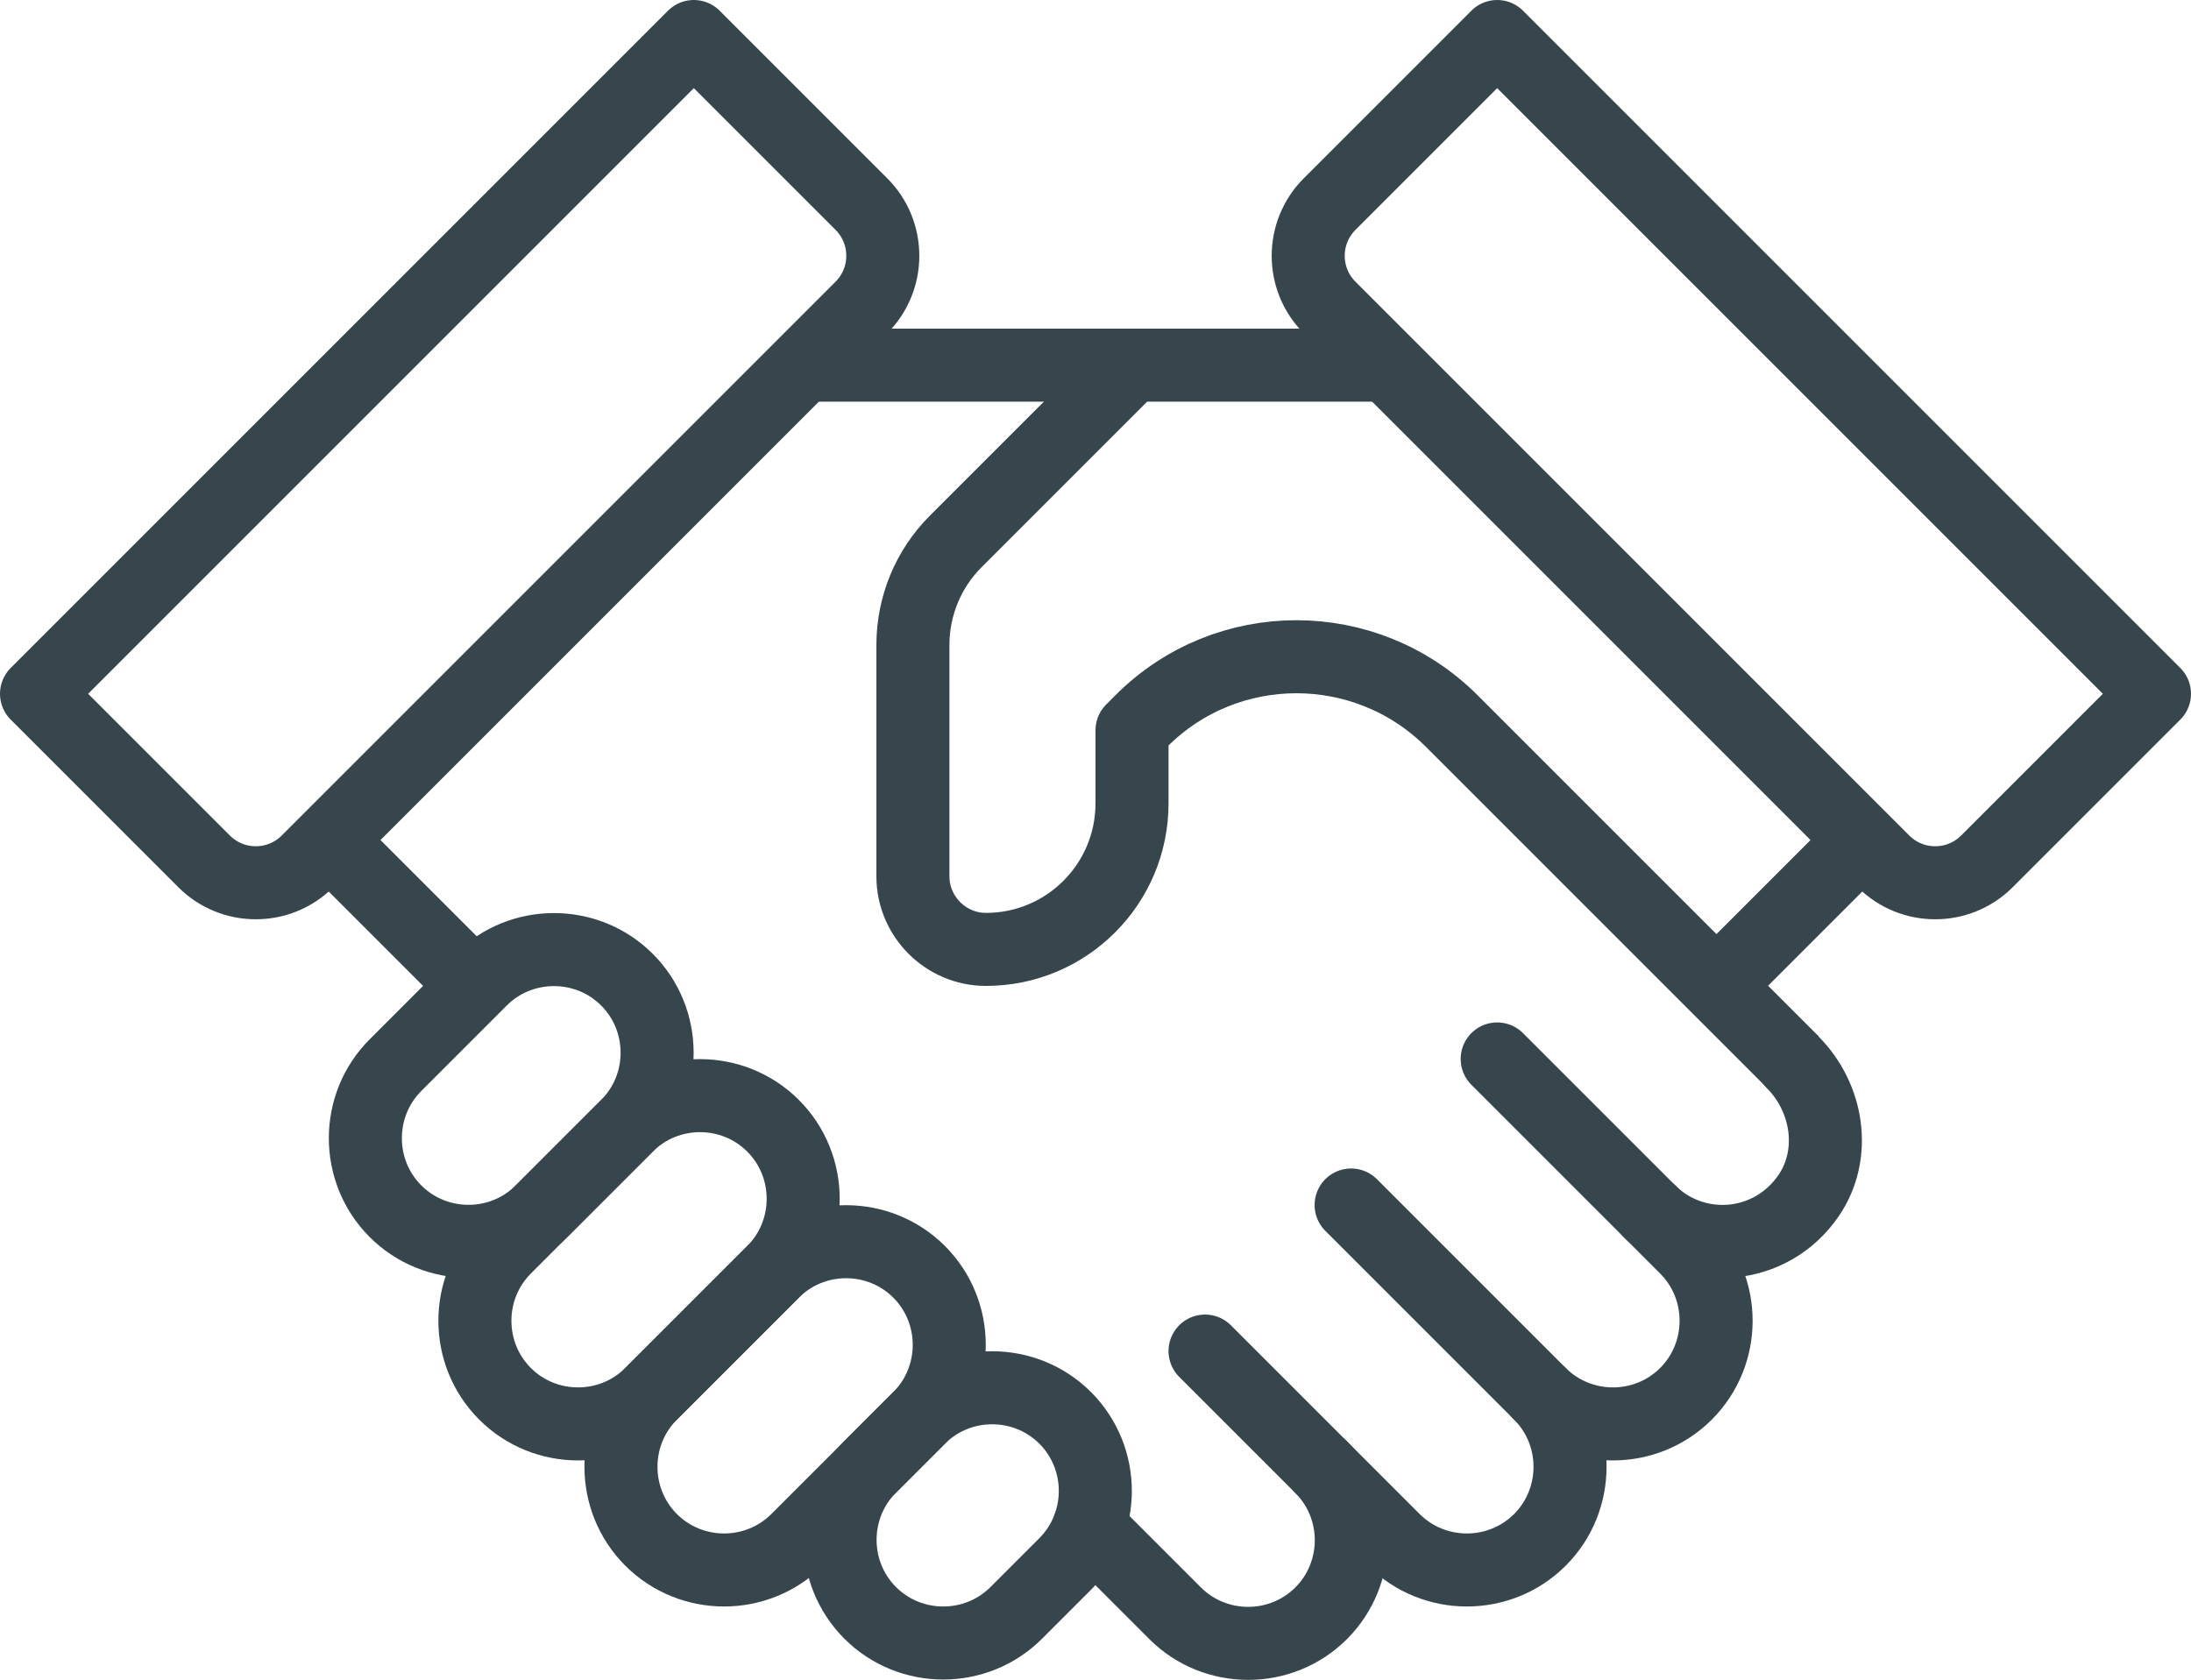
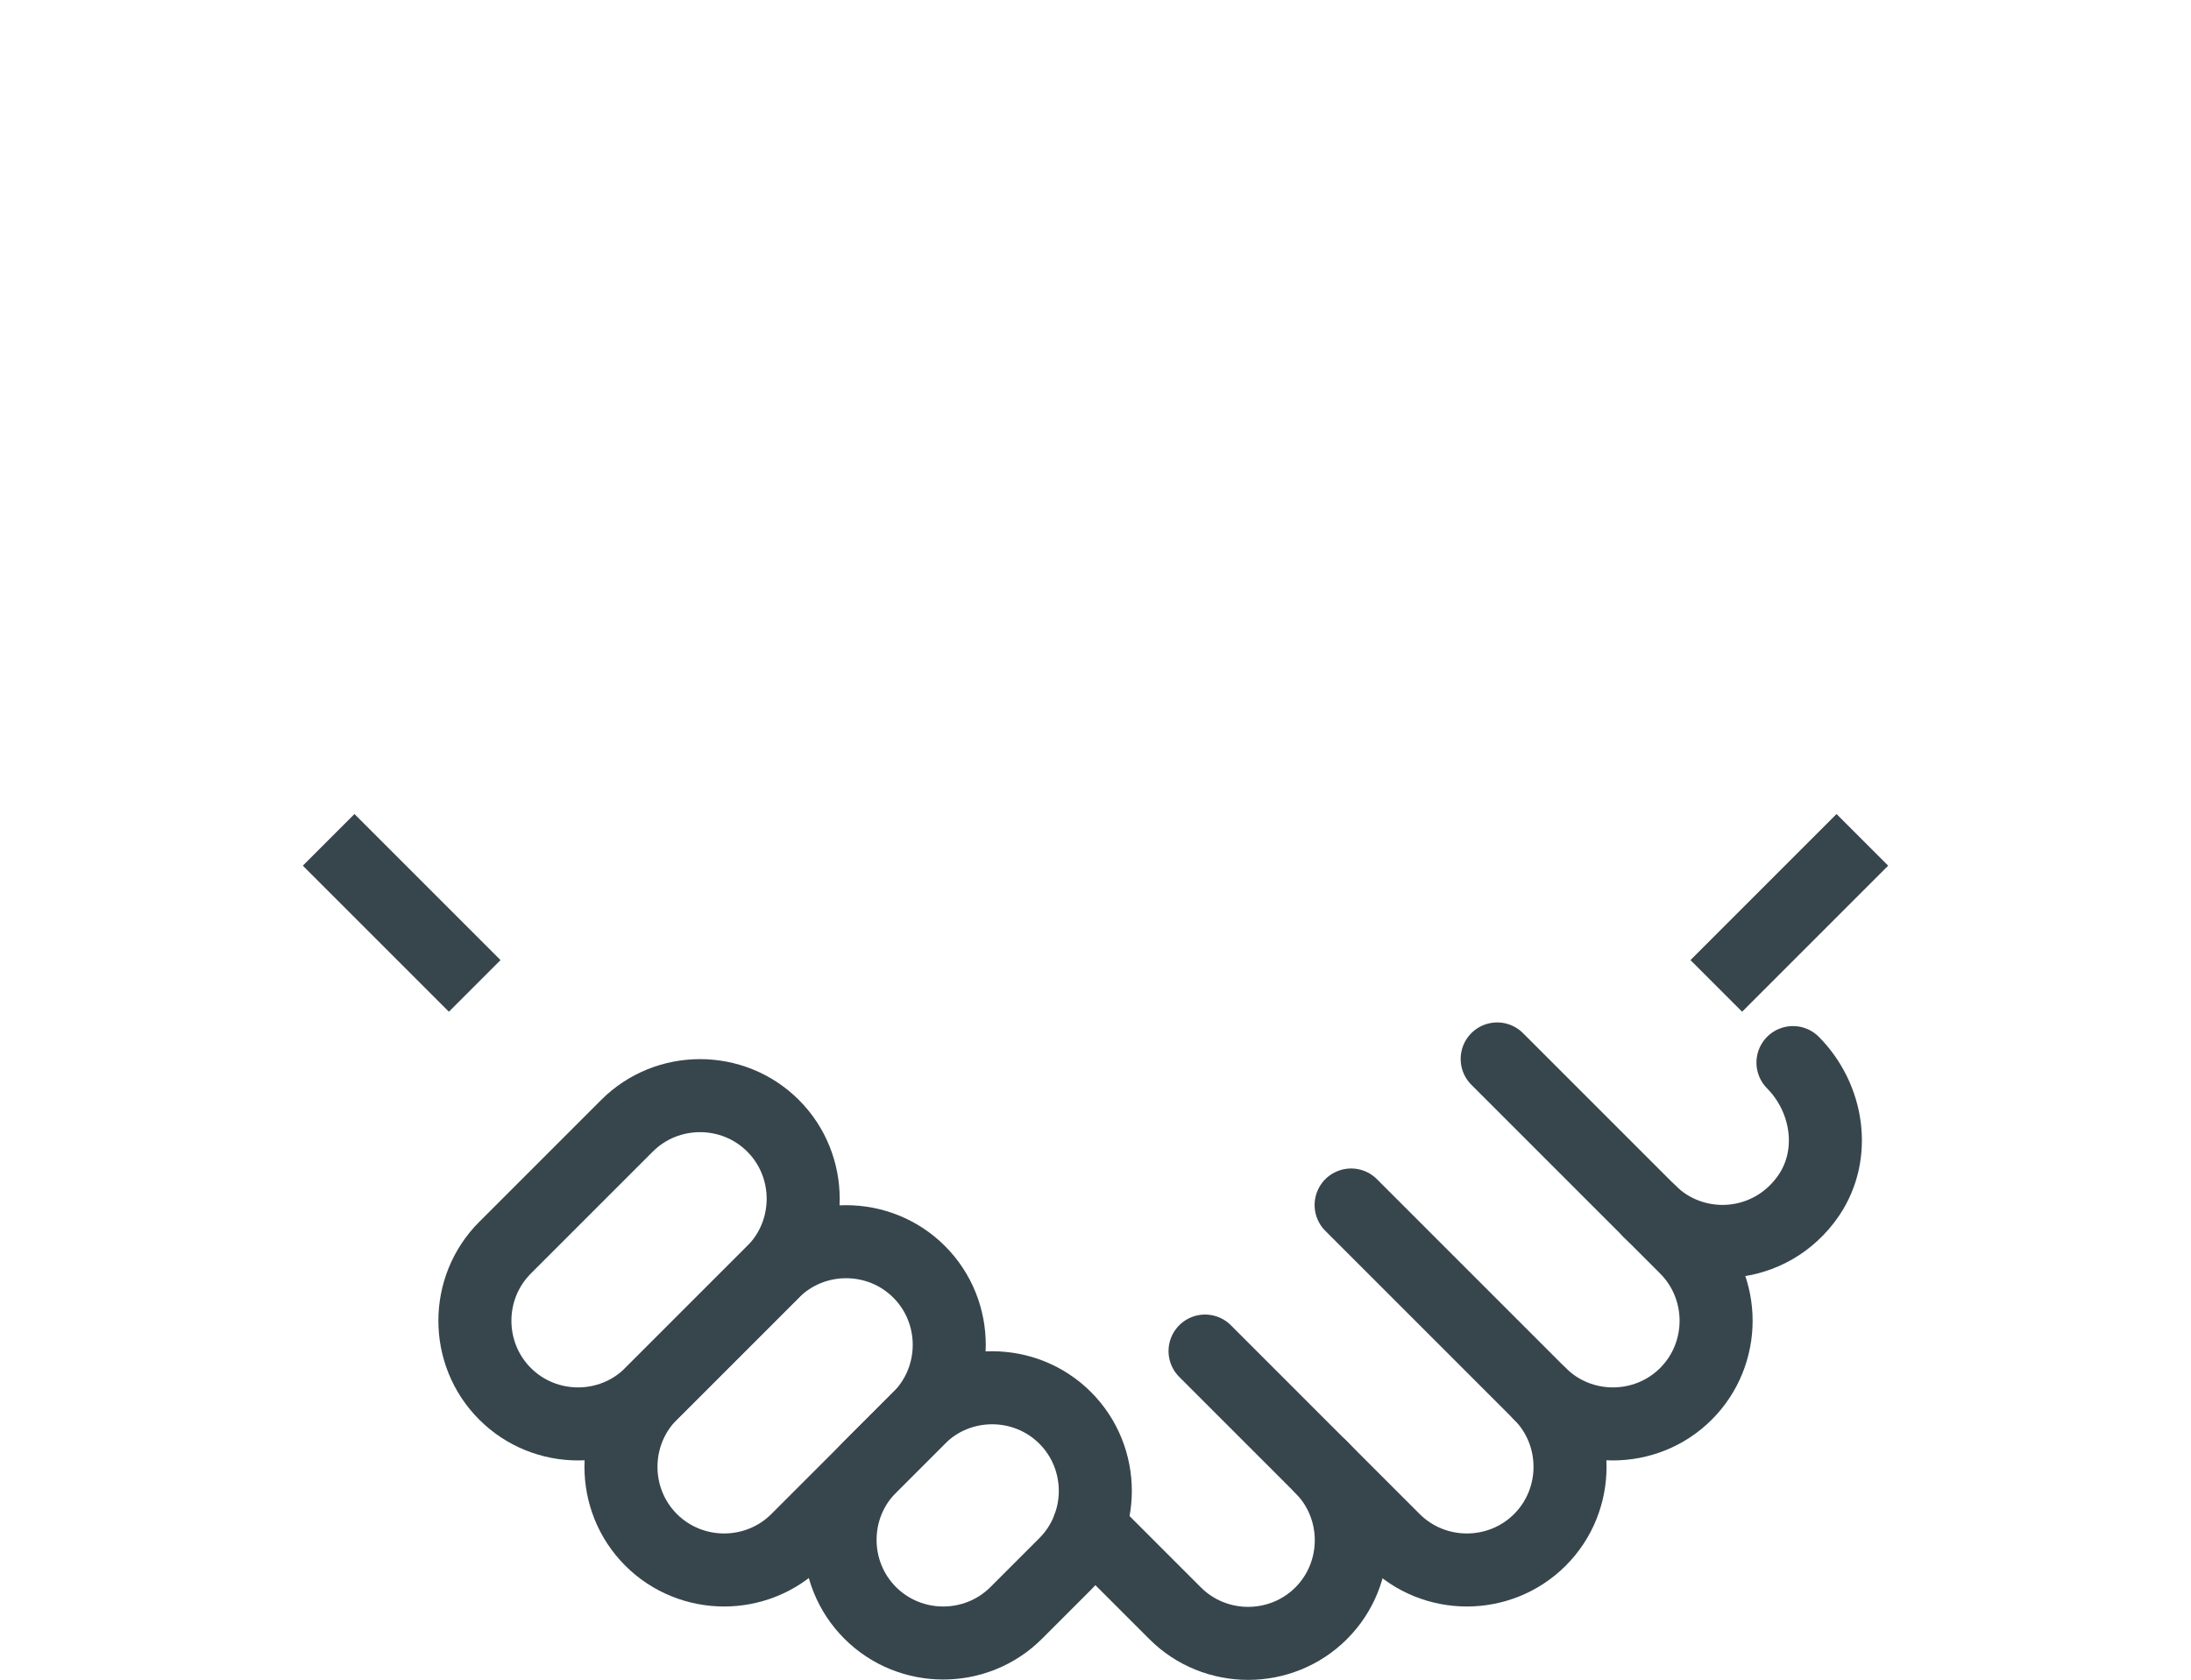
<svg xmlns="http://www.w3.org/2000/svg" id="Ebene_2" data-name="Ebene 2" viewBox="0 0 60 46">
  <defs>
    <style>
      .cls-1, .cls-2 {
        fill: none;
        stroke: #37464c;
        stroke-linejoin: round;
        stroke-width: 2px;
      }

      .cls-2 {
        stroke-linecap: round;
      }
    </style>
  </defs>
  <g id="Icons">
    <g>
      <path class="cls-1" d="M27.83,44.17c-1.1,1.1-2.9,1.1-4,0s-1.1-2.9,0-4l1.34-1.34c1.1-1.1,2.9-1.1,4,0s1.1,2.9,0,4l-1.34,1.34Z" />
      <path class="cls-1" d="M21.83,42.17c-1.1,1.1-2.9,1.1-4,0s-1.1-2.9,0-4l3.34-3.34c1.1-1.1,2.9-1.1,4,0s1.1,2.9,0,4l-3.34,3.34Z" />
      <path class="cls-1" d="M17.83,38.17c-1.1,1.1-2.9,1.1-4,0s-1.1-2.9,0-4l3.34-3.34c1.1-1.1,2.9-1.1,4,0s1.1,2.9,0,4l-3.34,3.34Z" />
-       <path class="cls-1" d="M14.83,33.17c-1.1,1.1-2.9,1.1-4,0s-1.1-2.9,0-4l2.34-2.34c1.1-1.1,2.9-1.1,4,0s1.1,2.9,0,4l-2.34,2.34Z" />
      <path class="cls-2" d="M33,37l5.17,5.17c1.1,1.1,2.9,1.1,4,0s1.1-2.9,0-4" />
      <path class="cls-2" d="M37,33l5.17,5.17c1.1,1.1,2.9,1.1,4,0s1.1-2.9,0-4l-1-1" />
      <path class="cls-2" d="M29.82,41.82l2.36,2.36c1.1,1.1,2.9,1.1,4,0s1.1-2.9,0-4" />
      <path class="cls-2" d="M41,29l4.17,4.17c1.23,1.23,3.32,1.09,4.36-.43.77-1.13.53-2.67-.43-3.64" />
-       <path class="cls-1" d="M38,10h-7l-4.83,4.83c-.75.75-1.17,1.77-1.17,2.83v6.34c0,1.1.9,2,2,2h0c2.21,0,4-1.79,4-4v-2l.26-.26c2.34-2.34,6.14-2.34,8.49,0l9.35,9.35" />
-       <line class="cls-1" x1="22" y1="10" x2="31" y2="10" />
      <line class="cls-1" x1="13" y1="27" x2="9" y2="23" />
-       <path class="cls-2" d="M19,1l4.59,4.59c.78.78.78,2.05,0,2.83l-15.17,15.17c-.78.78-2.05.78-2.83,0l-4.59-4.59L19,1Z" />
-       <path class="cls-2" d="M41,1l-4.59,4.59c-.78.78-.78,2.05,0,2.83l15.17,15.17c.78.78,2.05.78,2.83,0l4.59-4.59L41,1Z" />
      <line class="cls-1" x1="47" y1="27" x2="51" y2="23" />
    </g>
  </g>
</svg>